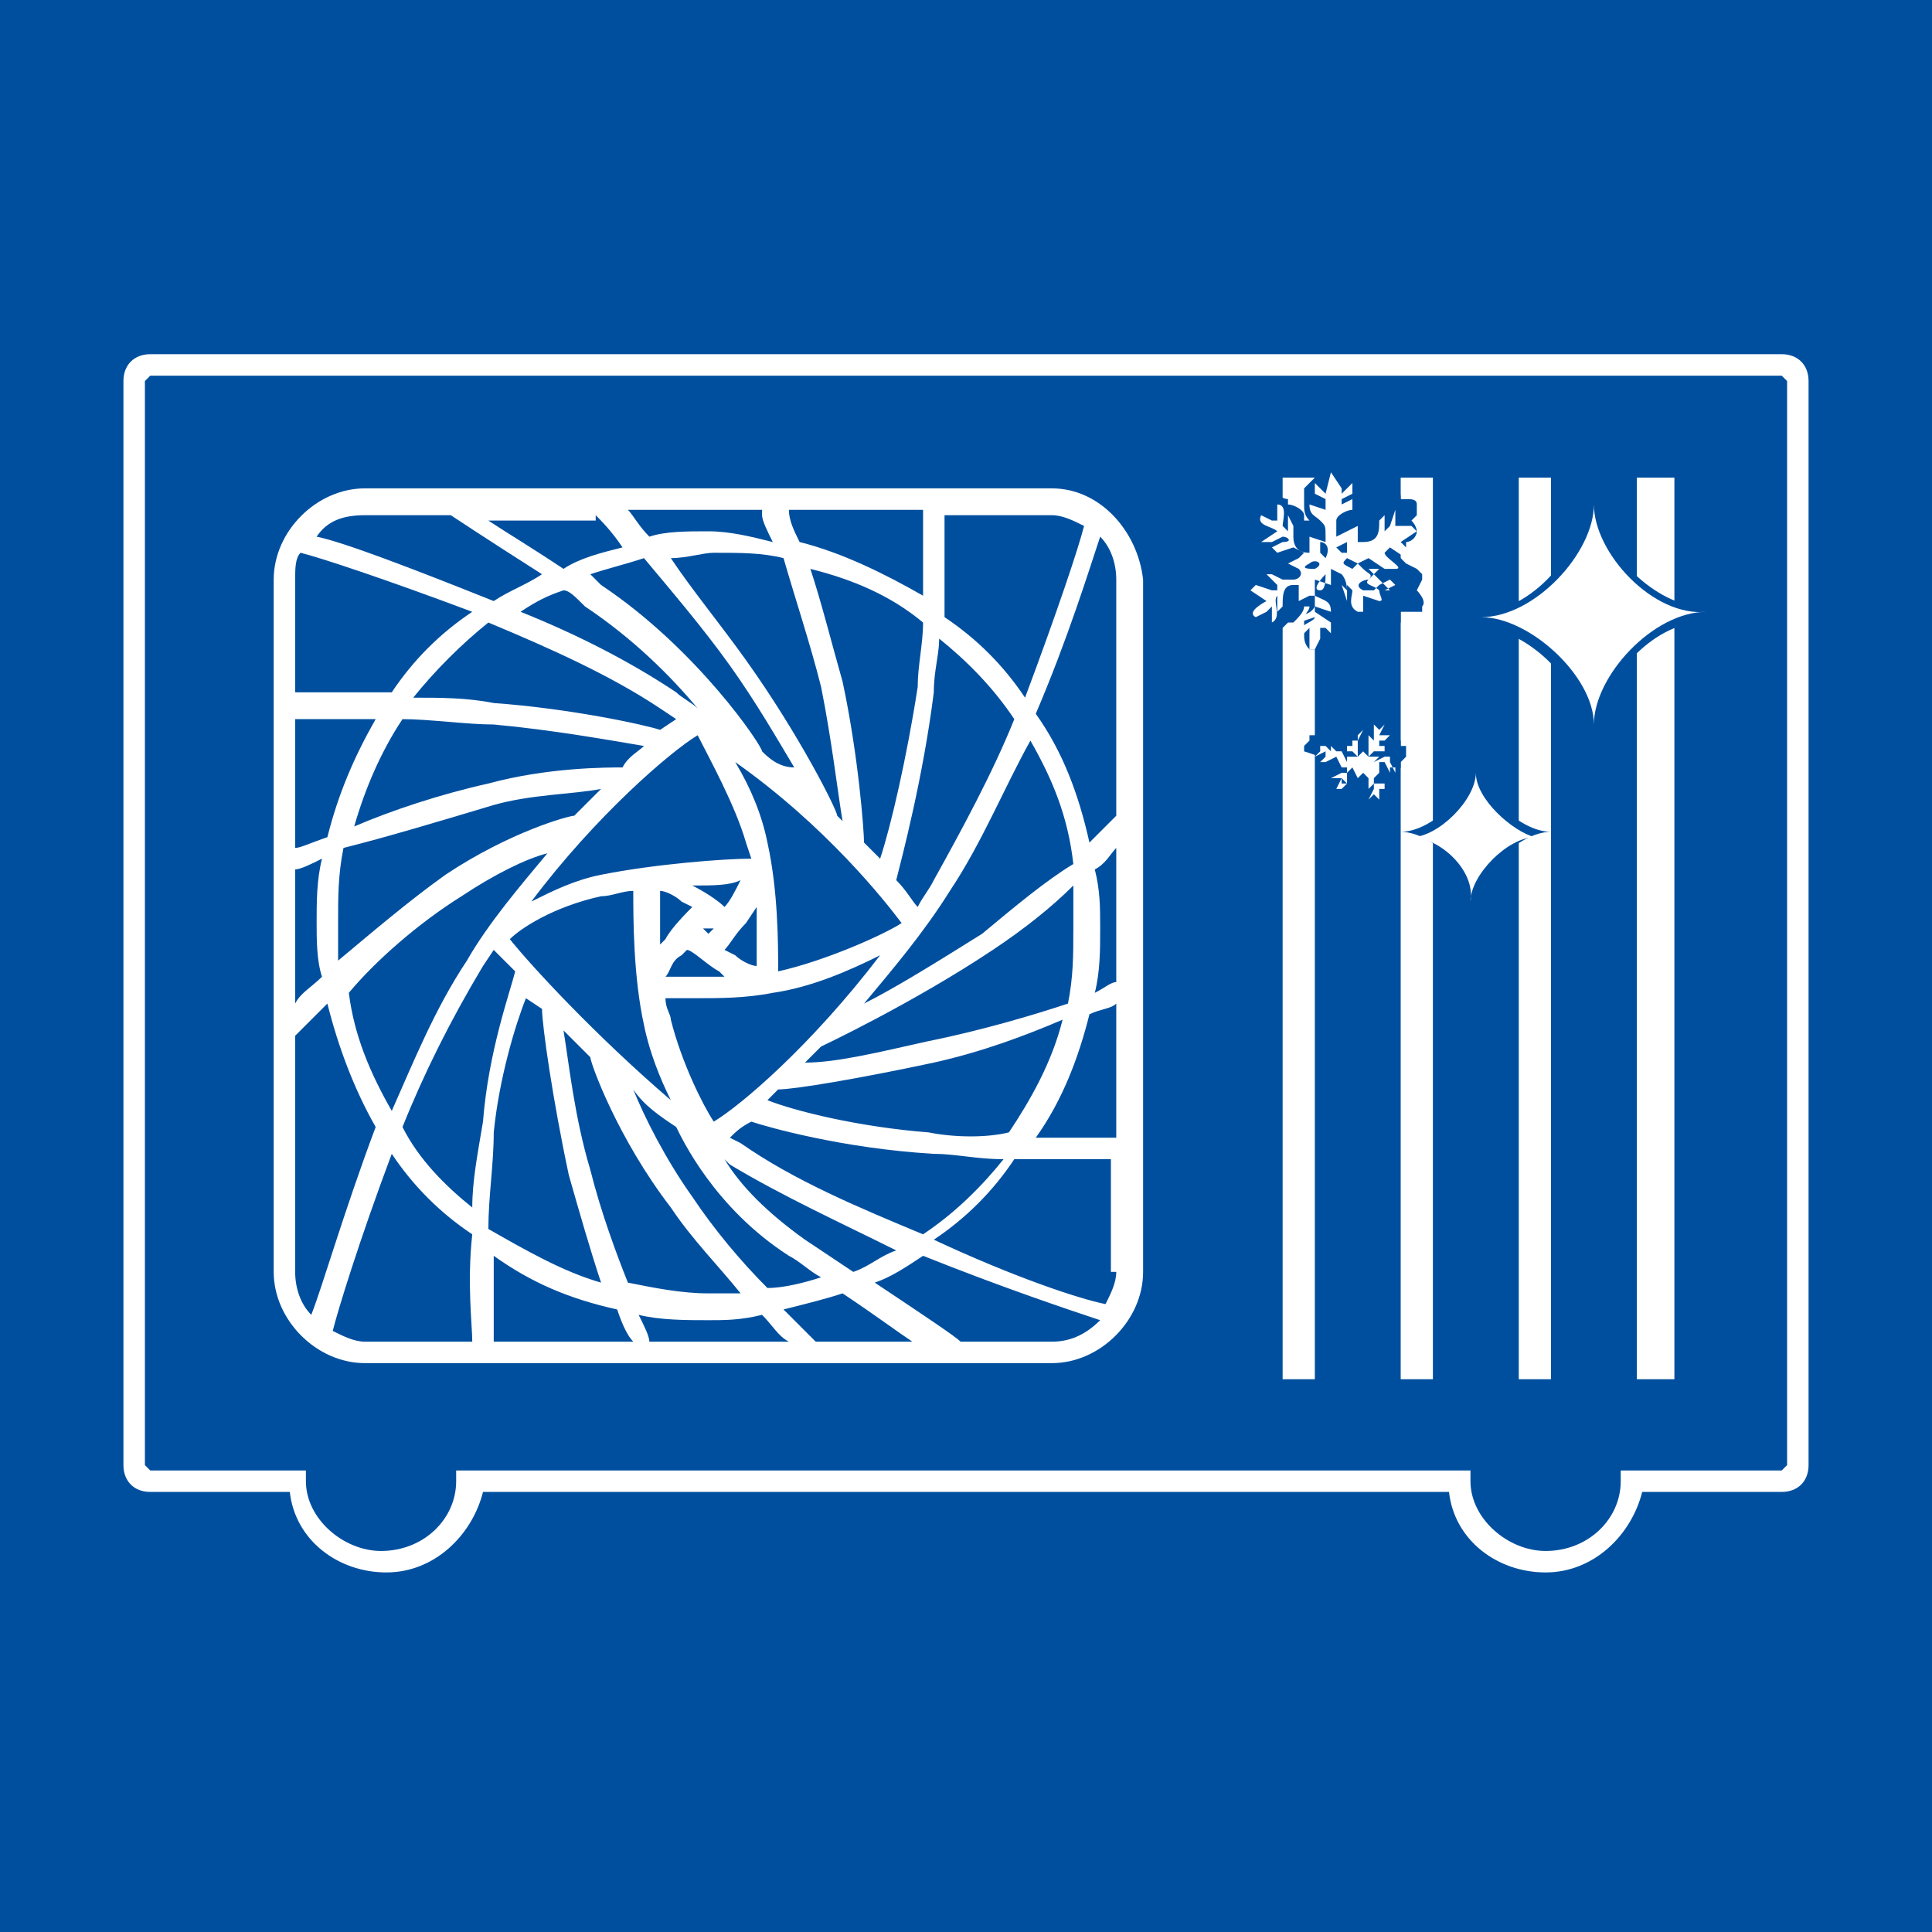
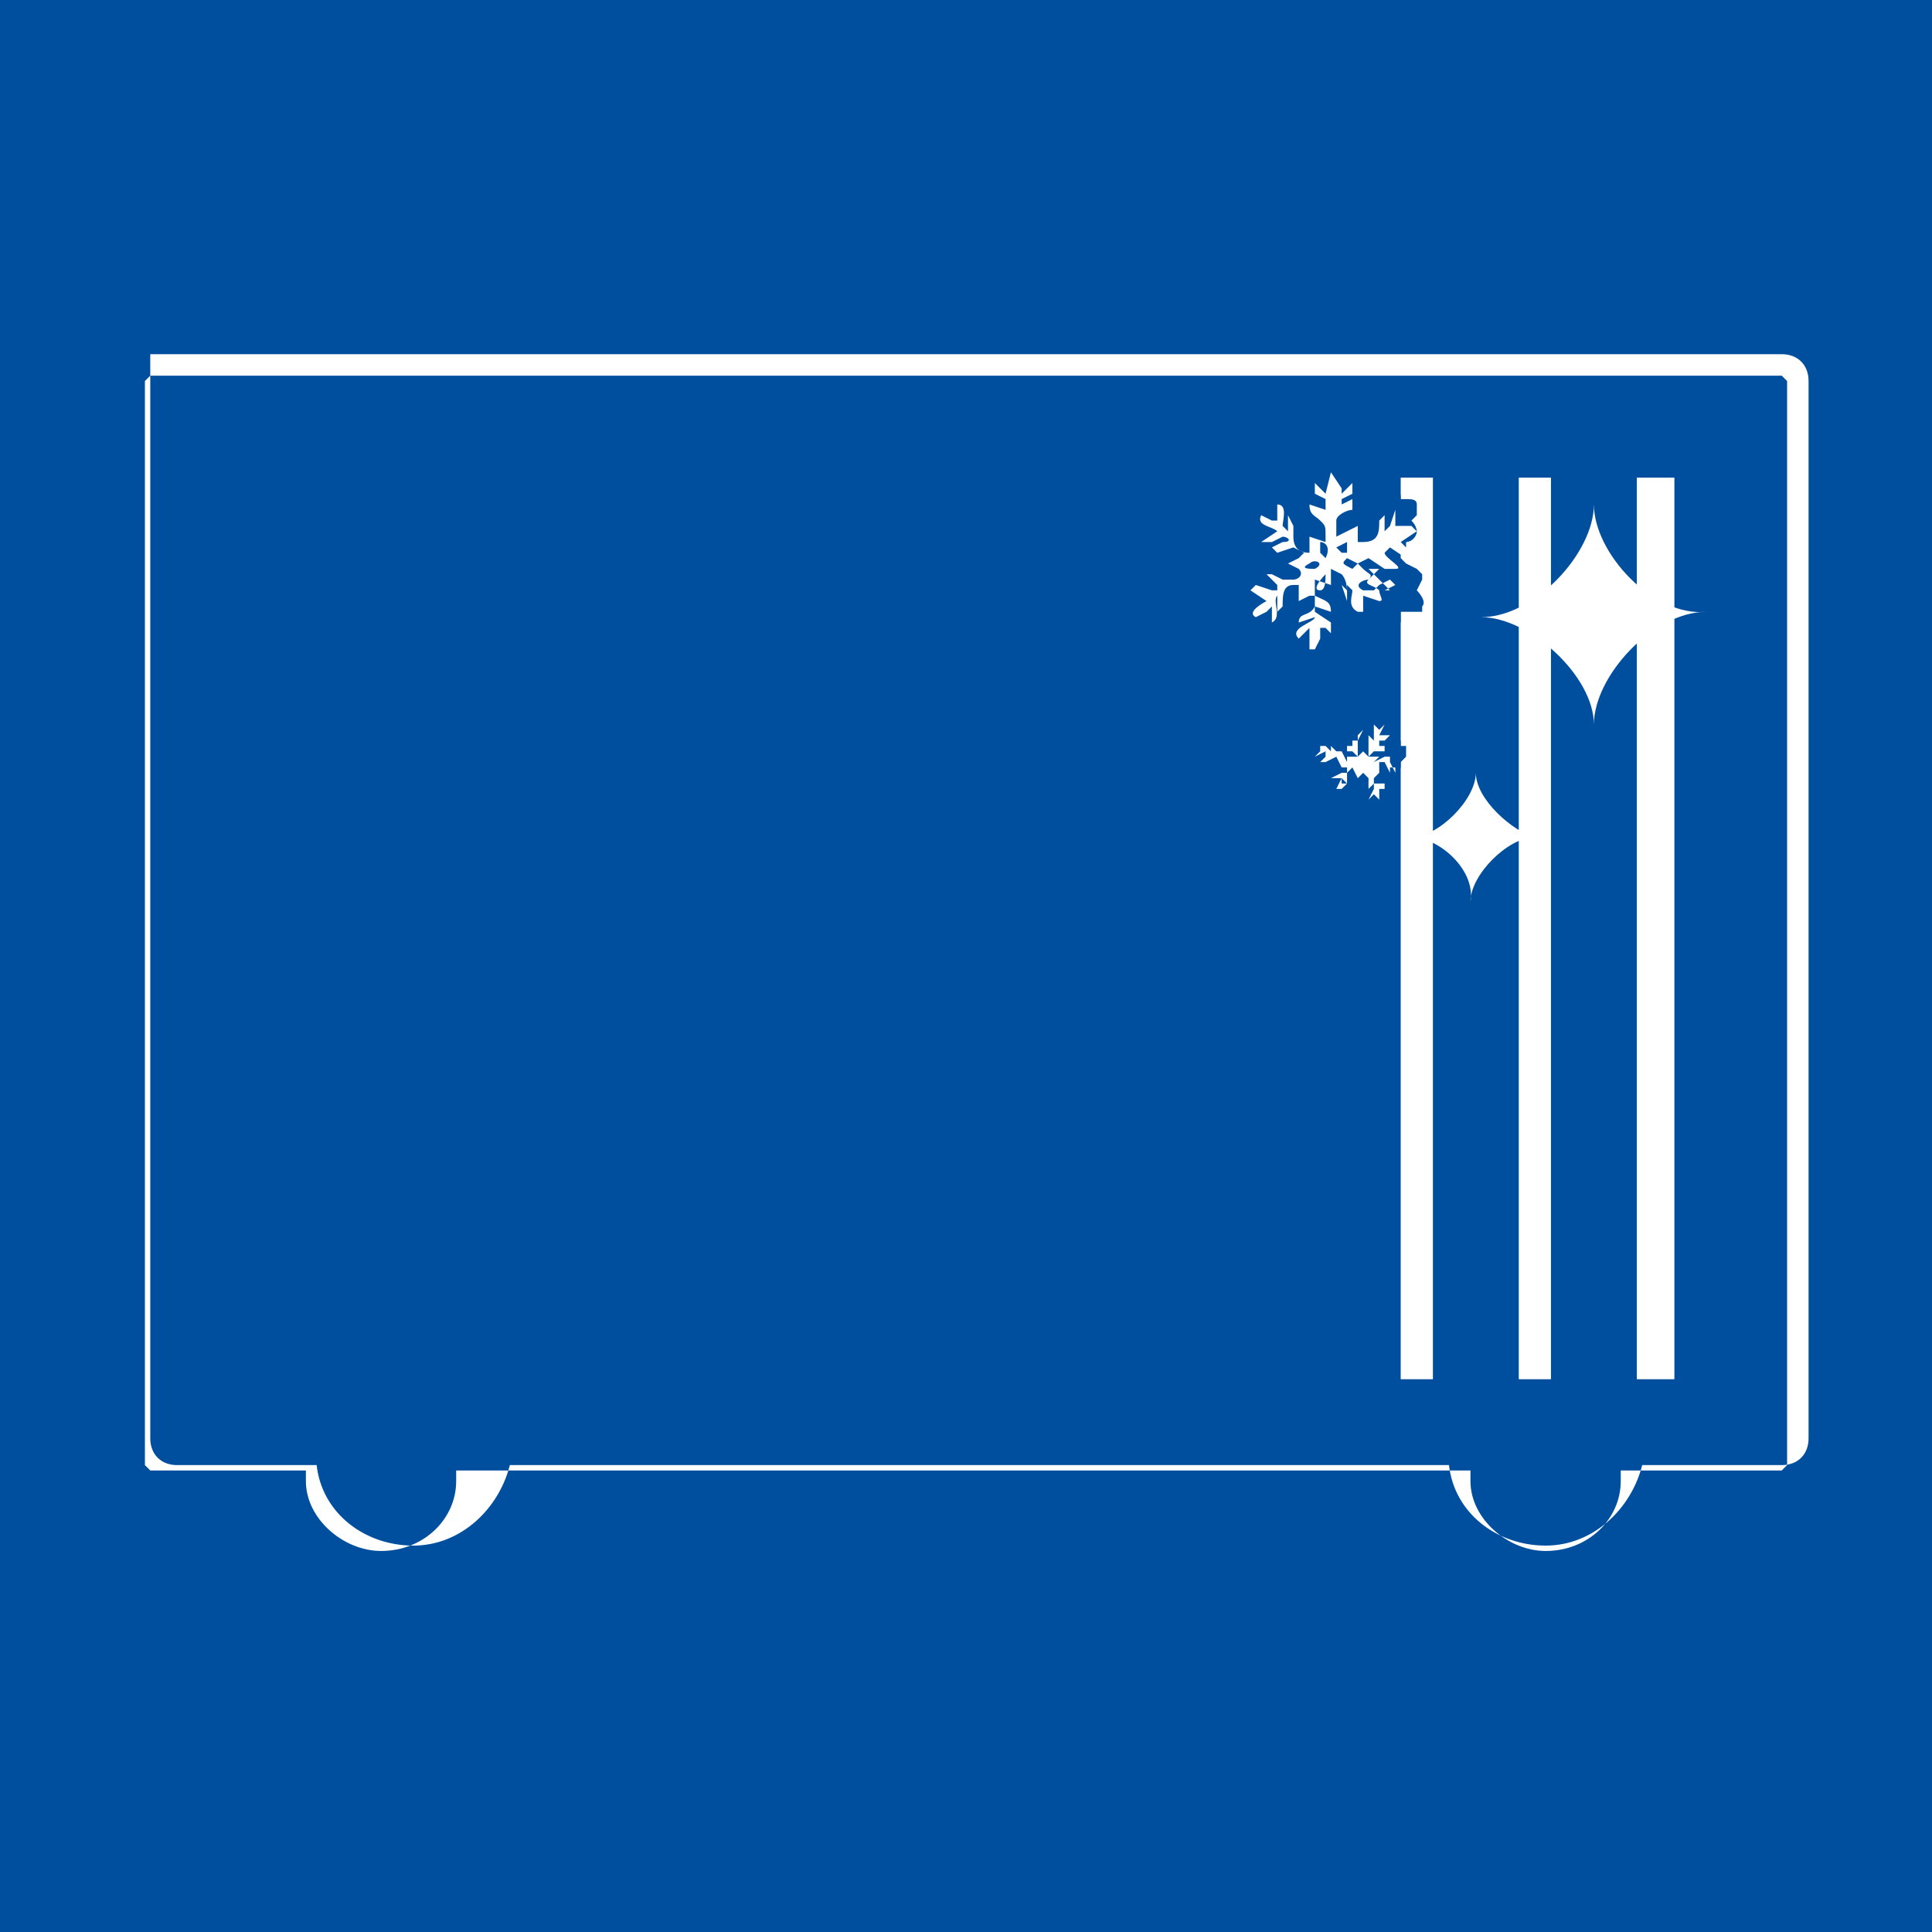
<svg xmlns="http://www.w3.org/2000/svg" version="1.1" id="Слой_1" x="0px" y="0px" viewBox="0 0 36 36" style="enable-background:new 0 0 36 36;" xml:space="preserve">
  <style type="text/css">
	.st0{fill:#004F9F;}
	.st1{fill:#FFFFFF;}
</style>
  <g>
    <rect x="0" class="st0" width="36" height="36" />
-     <path class="st1" d="M33.3,22.3v5l-0.1,0.1h-3l0,0.2c0,0.7-0.6,1.3-1.4,1.3c-0.7,0-1.4-0.6-1.4-1.3l0-0.2H8.5l0,0.2   c0,0.7-0.6,1.3-1.4,1.3c-0.7,0-1.4-0.6-1.4-1.3l0-0.2H2.8l-0.1-0.1V7.1L2.8,7h30.4l0.1,0.1v17.7c0.2,0.1,0.3,0.2,0.4,0.4V7.1   c0-0.3-0.2-0.5-0.5-0.5H2.8c-0.3,0-0.5,0.2-0.5,0.5v20.2c0,0.3,0.2,0.5,0.5,0.5h2.6c0.1,0.9,0.9,1.5,1.8,1.5c0.9,0,1.6-0.7,1.8-1.5   H27c0.1,0.9,0.9,1.5,1.8,1.5c0.9,0,1.6-0.7,1.8-1.5h2.6c0.3,0,0.5-0.2,0.5-0.5v-5.5C33.6,22.1,33.5,22.2,33.3,22.3" />
-     <polygon class="st1" points="23.9,8.9 23.9,22.2 23.9,24.4 23.9,25.7 24.5,25.7 24.5,24.3 24.5,22.2 24.5,8.9  " />
+     <path class="st1" d="M33.3,22.3v5l-0.1,0.1h-3l0,0.2c0,0.7-0.6,1.3-1.4,1.3c-0.7,0-1.4-0.6-1.4-1.3l0-0.2H8.5l0,0.2   c0,0.7-0.6,1.3-1.4,1.3c-0.7,0-1.4-0.6-1.4-1.3l0-0.2H2.8l-0.1-0.1V7.1L2.8,7h30.4l0.1,0.1v17.7c0.2,0.1,0.3,0.2,0.4,0.4V7.1   c0-0.3-0.2-0.5-0.5-0.5H2.8v20.2c0,0.3,0.2,0.5,0.5,0.5h2.6c0.1,0.9,0.9,1.5,1.8,1.5c0.9,0,1.6-0.7,1.8-1.5   H27c0.1,0.9,0.9,1.5,1.8,1.5c0.9,0,1.6-0.7,1.8-1.5h2.6c0.3,0,0.5-0.2,0.5-0.5v-5.5C33.6,22.1,33.5,22.2,33.3,22.3" />
    <polygon class="st1" points="26.1,8.9 26.1,22.2 26.1,24.1 26.1,25.7 26.7,25.7 26.7,24.1 26.7,22.2 26.7,8.9  " />
    <polygon class="st1" points="28.3,8.9 28.3,22.1 28.3,23.5 28.3,25.7 28.9,25.7 28.9,23.7 28.9,22 28.9,8.9  " />
    <polygon class="st1" points="30.5,8.9 30.5,22.2 30.5,23.4 30.5,25.7 31.2,25.7 31.2,23.3 31.2,22.2 31.2,8.9  " />
-     <path class="st1" d="M20.8,15.2c-0.1,0.1-0.2,0.2-0.5,0.5c-0.2-0.9-0.5-1.7-1-2.4c0.6-1.4,1-2.7,1.2-3.3c0.2,0.2,0.3,0.5,0.3,0.8   V15.2z M20.8,18.3c-0.1,0-0.2,0.1-0.4,0.2c0.1-0.4,0.1-0.8,0.1-1.2c0-0.4,0-0.7-0.1-1.1c0.2-0.1,0.3-0.3,0.4-0.4V18.3z M20.8,21.2   c-0.2,0-0.8,0-1.5,0c0.5-0.7,0.8-1.5,1-2.3c0.2-0.1,0.4-0.1,0.5-0.2V21.2z M20.8,23.7c0,0.2-0.1,0.4-0.2,0.6   c-0.5-0.1-1.7-0.5-3.2-1.2c0.6-0.4,1.1-0.9,1.5-1.5c0.4,0,0.8,0,1.1,0c0.3,0,0.5,0,0.7,0V23.7z M19.6,25h-1.7   c-0.1-0.1-0.7-0.5-1.6-1.1c0.3-0.1,0.6-0.3,0.9-0.5c1.5,0.6,2.7,1,3.3,1.2C20.2,24.9,19.9,25,19.6,25 M15.2,25L15.2,25   c0,0-0.2-0.2-0.6-0.6c0.4-0.1,0.8-0.2,1.1-0.3c0.6,0.4,1,0.7,1.3,0.9H15.2z M12.1,25c0-0.1-0.1-0.3-0.2-0.5   c0.4,0.1,0.9,0.1,1.3,0.1c0.3,0,0.6,0,1-0.1c0.2,0.2,0.3,0.4,0.5,0.5H12.1z M11,21.8c-0.3-1-0.4-2-0.5-2.6c0.2,0.2,0.3,0.3,0.5,0.5   l0,0c0,0.1,0.5,1.5,1.5,2.8c0.4,0.6,0.9,1.1,1.3,1.6c-0.2,0-0.4,0-0.6,0c-0.5,0-1-0.1-1.5-0.2C11.5,23.4,11.2,22.6,11,21.8 M9.2,25   c0-0.3,0-0.9,0-1.6c0.7,0.5,1.4,0.8,2.3,1c0.1,0.3,0.2,0.5,0.3,0.6H9.2z M8.8,22.5c-0.5-0.4-1-0.9-1.3-1.5c0.4-1,0.9-2,1.5-3   l0.2-0.3c0.1,0.1,0.2,0.2,0.4,0.4c-0.1,0.4-0.5,1.5-0.6,2.8C8.9,21.5,8.8,22,8.8,22.5 M8.8,25h-2c-0.2,0-0.4-0.1-0.6-0.2   c0.1-0.4,0.5-1.7,1.1-3.3c0.4,0.6,0.9,1.1,1.5,1.5C8.7,23.9,8.8,24.7,8.8,25 M5.5,23.7v-4.4c0.1-0.1,0.3-0.3,0.6-0.6   c0.2,0.8,0.5,1.6,0.9,2.3C6.4,22.6,6,24,5.8,24.5C5.6,24.3,5.5,24,5.5,23.7 M5.5,16.2c0.1,0,0.3-0.1,0.5-0.2   c-0.1,0.4-0.1,0.8-0.1,1.2c0,0.3,0,0.7,0.1,1c-0.2,0.2-0.4,0.3-0.5,0.5V16.2z M5.5,13.4c0.3,0,0.8,0,1.5,0   c-0.4,0.7-0.7,1.4-0.9,2.2c-0.3,0.1-0.5,0.2-0.6,0.2V13.4z M5.5,10.8c0-0.2,0-0.4,0.1-0.5c0.4,0.1,1.6,0.5,3.2,1.1   c-0.6,0.4-1.1,0.9-1.5,1.5c-0.8,0-1.5,0-1.8,0V10.8z M6.8,9.6h1.6c0,0,0.6,0.4,1.7,1.1c-0.3,0.2-0.6,0.3-0.9,0.5   c-1.5-0.6-2.8-1.1-3.3-1.2C6.1,9.7,6.4,9.6,6.8,9.6 M11.1,9.6c0.1,0.1,0.3,0.3,0.5,0.6c-0.4,0.1-0.8,0.2-1.1,0.4   c-0.6-0.4-1.1-0.7-1.4-0.9H11.1z M14.2,9.6c0,0.1,0.1,0.3,0.2,0.5C14,10,13.6,9.9,13.2,9.9c-0.4,0-0.8,0-1.1,0.1   c-0.2-0.2-0.3-0.4-0.4-0.5H14.2z M15.3,12.8c0.2,1,0.3,1.9,0.4,2.5l-0.1-0.1c0-0.1-0.7-1.5-1.7-2.9c-0.5-0.7-1-1.3-1.4-1.9   c0.3,0,0.6-0.1,0.8-0.1c0.5,0,0.9,0,1.3,0.1C14.8,11.1,15.1,12,15.3,12.8 M17.2,9.6c0,0.3,0,0.8,0,1.5c-0.7-0.4-1.5-0.8-2.3-1   c-0.1-0.2-0.2-0.4-0.2-0.6H17.2z M17.5,11.9c0.5,0.4,1,0.9,1.4,1.5c-0.4,1-1,2.1-1.5,3c-0.1,0.2-0.2,0.3-0.3,0.5   c-0.1-0.1-0.2-0.3-0.4-0.5c0.1-0.4,0.5-1.9,0.7-3.5C17.4,12.5,17.5,12.2,17.5,11.9 M18.3,17.4c-0.8,0.5-1.6,1-2.2,1.3   c0.5-0.6,1.1-1.3,1.6-2.1c0.6-0.9,1-1.9,1.5-2.8c0.4,0.7,0.7,1.4,0.8,2.3C19.5,16.4,18.9,16.9,18.3,17.4 M17.3,19.4   c-0.9,0.2-1.7,0.4-2.3,0.4l0.3-0.3l0,0c0,0,1.7-0.8,3.2-1.8c0.6-0.4,1.1-0.8,1.5-1.2c0,0.3,0,0.5,0,0.8c0,0.5,0,0.9-0.1,1.4   C19.3,18.9,18.3,19.2,17.3,19.4 M17.3,21.1c-1.3-0.1-2.5-0.4-3-0.6l0.2-0.2c0.3,0,1.5-0.2,2.9-0.5c0.9-0.2,1.7-0.5,2.4-0.8   c-0.2,0.8-0.6,1.5-1,2.1C18.4,21.2,17.8,21.2,17.3,21.1 M13.8,21.3l-0.2-0.1c0.1-0.1,0.2-0.2,0.4-0.3c0.3,0.1,1.7,0.5,3.4,0.6   c0.4,0,0.8,0.1,1.3,0.1c-0.4,0.5-0.9,1-1.5,1.4C16,22.5,14.8,22,13.8,21.3 M15,23.1c-0.7-0.5-1.2-1-1.5-1.5l0.1,0.1   c1,0.6,2.1,1.1,3.1,1.6c-0.3,0.1-0.5,0.3-0.8,0.4C15.6,23.5,15.3,23.3,15,23.1 M12.6,21c0.1,0.2,0.7,1.5,2.1,2.4   c0.2,0.1,0.4,0.3,0.6,0.4c-0.3,0.1-0.7,0.2-1,0.2c-0.5-0.5-1-1.1-1.4-1.7c-0.5-0.7-0.9-1.5-1.1-2C12,20.6,12.3,20.8,12.6,21    M8.6,16.7c0.6-0.4,1.2-0.7,1.6-0.8c-0.5,0.6-1.1,1.3-1.5,2c-0.6,0.9-1,1.9-1.4,2.8c-0.4-0.7-0.7-1.4-0.8-2.2   C7,17.9,7.8,17.2,8.6,16.7 M9.2,15c0.7-0.2,1.5-0.2,2-0.3c-0.1,0.1-0.3,0.3-0.5,0.5c-0.1,0-1.2,0.3-2.4,1.1c-0.7,0.5-1.4,1.1-2,1.6   c0-0.2,0-0.5,0-0.7c0-0.5,0-0.9,0.1-1.4C7.2,15.6,8.2,15.3,9.2,15 M9.2,13.5c1.1,0.1,2.2,0.3,2.8,0.4c-0.1,0.1-0.3,0.2-0.4,0.4   c-0.3,0-1.4,0-2.5,0.3c-0.9,0.2-1.8,0.5-2.5,0.8c0.2-0.7,0.5-1.4,0.9-2C8,13.4,8.7,13.5,9.2,13.5 M12.3,13.2l0.3,0.2l-0.3,0.2   c-0.3-0.1-1.7-0.4-3.1-0.5c-0.5-0.1-1-0.1-1.5-0.1c0.4-0.5,0.9-1,1.4-1.4C10.3,12.1,11.4,12.6,12.3,13.2 M10.9,11.3   c0.9,0.6,1.6,1.3,2.1,1.9c-0.1-0.1-0.3-0.2-0.4-0.3c-0.9-0.6-1.9-1.1-2.9-1.5c0.3-0.2,0.5-0.3,0.8-0.4C10.6,11,10.7,11.1,10.9,11.3    M14.2,14L14.2,14c0-0.1-1.2-1.9-3-3.1l-0.2-0.2c0.3-0.1,0.7-0.2,1-0.3c0.5,0.6,1.1,1.3,1.6,2c0.5,0.7,0.9,1.4,1.2,1.9   C14.5,14.3,14.3,14.1,14.2,14 M13,18.6c0.4,0,0.9,0,1.4-0.1c0.7-0.1,1.4-0.4,2-0.7c-1.3,1.7-2.6,2.8-3.1,3.1   c-0.2-0.3-0.6-1.1-0.8-1.9c0-0.1-0.1-0.2-0.1-0.4C12.6,18.6,12.8,18.6,13,18.6 M12.3,16.6c0.1,0,0.3,0.1,0.4,0.2l0.2,0.1   c-0.1,0.1-0.4,0.4-0.5,0.6l-0.1,0.1C12.3,17.2,12.3,16.9,12.3,16.6 M11.2,16.3c-0.5,0.1-0.9,0.3-1.3,0.5c1.2-1.6,2.6-2.8,3.1-3.1   c0.2,0.4,0.7,1.3,0.9,2l0.1,0.3C13.5,16,12.2,16.1,11.2,16.3 M13.5,17.7c0.1-0.1,0.2-0.3,0.4-0.5l0.2-0.3c0,0.4,0,0.9,0,1.1   c-0.1,0-0.3-0.1-0.4-0.2L13.5,17.7 M13.4,18.1l0.1,0.1c-0.4,0-0.8,0-1.1,0c0.1-0.1,0.1-0.3,0.3-0.4l0.1-0.1   C12.9,17.7,13.2,18,13.4,18.1 M13.3,17.3l-0.1,0.1l-0.1-0.1L13.3,17.3L13.3,17.3 M12.9,16.5c0.4,0,0.7,0,0.9-0.1   c-0.1,0.2-0.2,0.4-0.3,0.5C13.3,16.7,12.9,16.5,12.9,16.5 M15.7,12.7c-0.2-0.7-0.4-1.5-0.6-2.1c0.8,0.2,1.5,0.5,2.1,1   c0,0.4-0.1,0.8-0.1,1.2c-0.2,1.3-0.5,2.6-0.7,3.2l-0.3-0.3C16.1,15.5,16,14.1,15.7,12.7 M16.8,17.2c-0.3,0.2-1.4,0.7-2.3,0.9   c0-0.5,0-1.5-0.2-2.4c-0.1-0.5-0.3-1-0.6-1.5C15.4,15.4,16.5,16.8,16.8,17.2 M10.1,18.8c0,0.3,0.2,1.7,0.5,3.1   c0.2,0.7,0.4,1.4,0.6,2c-0.7-0.2-1.4-0.6-2.1-1c0-0.6,0.1-1.2,0.1-1.8c0.1-1,0.4-2,0.6-2.5L10.1,18.8 M9.5,17.5   c0.2-0.2,0.8-0.6,1.7-0.8c0.2,0,0.4-0.1,0.6-0.1c0,0.5,0,1.6,0.2,2.5c0.1,0.5,0.3,1,0.5,1.4C11.1,19.3,9.9,18,9.5,17.5 M17.6,9.6h2   c0.2,0,0.4,0.1,0.6,0.2c-0.1,0.4-0.5,1.6-1.1,3.2c-0.4-0.6-0.9-1.1-1.5-1.5C17.6,10.6,17.6,9.9,17.6,9.6 M19.6,9.1H6.8   c-0.9,0-1.7,0.8-1.7,1.7v12.9c0,0.9,0.8,1.7,1.7,1.7h12.8c0.9,0,1.7-0.8,1.7-1.7V10.8C21.2,9.9,20.5,9.1,19.6,9.1" />
    <path class="st0" d="M24.8,12.4L24.8,12.4l-0.2-0.3l-0.1,0h0l-0.1,0c-0.1-0.1-0.1-0.2-0.1-0.3l0-0.1l0-0.1c0-0.2,0.1-0.2,0.1-0.3   h-0.1l0,0c0,0.1-0.1,0.2-0.2,0.3l-0.1,0l-0.1,0.1l0,0l-0.1,0h0l-0.2-0.1l-0.1-0.1l-0.1,0h0l-0.1,0c-0.1-0.1-0.2-0.2-0.2-0.2   l0.2-0.2L23,11l0.2-0.2l0.2-0.1h0v0l0.1-0.1l0.2-0.1h0l0.1,0l0-0.1v0l0,0l-0.1,0c-0.1,0-0.2,0-0.2-0.1l-0.1-0.1v0   c-0.1,0-0.2,0-0.2-0.1l0-0.1l0-0.1l0.1-0.1c-0.1-0.1-0.1-0.2-0.1-0.3l0-0.1l0.1-0.1h0l0.2,0V9.2h0.2c0.1,0,0.2,0.1,0.3,0.1l0,0.1h0   c0.1,0,0.3,0.1,0.3,0.2v0.1l0.1,0c-0.1-0.1-0.1-0.2-0.1-0.3l0-0.2l0-0.1l0.2-0.2l0,0h0l0.1,0l0-0.1l0.2-0.2h0   c0.2,0,0.3,0.1,0.3,0.2v0l0.1,0h0l0.1,0l0.2,0.2l-0.1,0.2l0,0.1l-0.1,0.3h0.1l0,0c0-0.2,0.1-0.3,0.2-0.3l0.1,0l0.2-0.2h0l0,0   c0.2,0,0.2,0.1,0.2,0.2l0.1,0h0c0.1,0,0.2,0,0.2,0.1l0,0.2l-0.1,0.1c0.1,0.1,0.1,0.2,0.1,0.2c0,0.1-0.1,0.2-0.2,0.2h0l0,0.1l-0.2,0   H26l-0.1,0l0,0.1v0l0.1,0l0.2,0.2l0.2,0.1l0.1,0.1l0,0.1l-0.1,0.2c0,0,0.2,0.2,0.1,0.3l0,0.1l-0.2,0h0l-0.2,0l0,0.1l0,0.1l-0.1,0h0   l-0.2,0l-0.1-0.1l0,0h-0.1l-0.1-0.1l-0.1-0.2l-0.1,0c0.1,0.1,0.1,0.2,0.1,0.3l0,0.2h0l0,0.2v0.3l-0.2-0.2l0,0L25,12.3l0,0.1   L24.8,12.4L24.8,12.4L24.8,12.4z" />
    <path class="st1" d="M24.8,8.8L24.8,8.8l-0.1,0.4l0,0L24.5,9l0,0l0,0.2l0.2,0.1l0,0.2h0l0,0l-0.3-0.1c0,0.2,0.1,0.2,0.2,0.3   c0.1,0.1,0.1,0.1,0.1,0.3l0,0.1l-0.3-0.1l0,0.3c-0.2,0-0.3-0.1-0.3-0.3l0-0.2L24,9.6l0,0l0,0.3l0,0l-0.1-0.1c0-0.1,0.1-0.4-0.1-0.4   c0,0.1,0,0.3,0,0.3l-0.1,0l-0.2-0.1l0,0c-0.1,0.2,0.2,0.2,0.3,0.3l-0.3,0.2l0.1,0l0.1,0l0.2-0.1h0l0,0c0.1,0,0.2,0.1,0,0.1   l-0.2,0.1l0.1,0.1l0,0l0.3-0.1l0,0l0.2,0.1l-0.1,0.1L24,10.5l0.2,0.1c0.1,0.1,0,0.2-0.1,0.2l-0.2,0l-0.2-0.1l-0.1,0l0.2,0.2l0,0.1   l-0.1,0l-0.3-0.1l-0.1,0.1l0.3,0.2c0,0-0.4,0.2-0.2,0.3l0,0l0.2-0.1l0.1-0.1h0l0,0.3l0,0c0.2-0.1,0-0.4,0.1-0.5l0,0l0,0.1l0,0.2   l0,0l0.1-0.1c0-0.2,0-0.4,0.2-0.4l0.1,0v0.3l0,0l0.2-0.1l0.1,0l0,0.2c-0.1,0.2-0.3,0.1-0.3,0.3l0.3-0.1l0,0c0,0.1-0.5,0.2-0.3,0.4   l0,0l0.1-0.1l0.1-0.1l0,0l0,0.4l0.1,0l0.1-0.2c0-0.1,0-0.2,0-0.2l0.1,0l0.1,0.1l0-0.2l-0.3-0.2l0-0.1l0,0l0.3,0.1   c0-0.2-0.1-0.2-0.3-0.3l0-0.3l0.3,0.1l0-0.3l0.2,0.1l0,0.2l0.1,0.3l0,0l0-0.3l0,0l0.1,0.1c0,0.1-0.1,0.3,0.1,0.4l0.1,0l0-0.3l0,0   l0.3,0.1h0c0.1,0,0-0.1,0-0.2c-0.1-0.1-0.3-0.1-0.2-0.2l0.2-0.2l-0.1,0l-0.1,0L25.9,11L25.8,11l0.2-0.1l-0.1-0.1l0,0l0,0l-0.2,0.1   l-0.1,0.1l-0.2,0c-0.2-0.1,0-0.2,0.1-0.2c0.1-0.1,0-0.1-0.1-0.2l-0.1-0.1l0.2-0.1h0l0.3,0.2H26c0.2,0-0.2-0.2-0.2-0.3l0.1-0.1   l0.3,0.2l0.1,0l0-0.1l-0.2-0.2l0.3-0.2l-0.1-0.1L26,9.8L26,9.5l0,0l-0.1,0.3l-0.1,0.1h0l0-0.1l0-0.2l0,0l-0.1,0.1   c0,0.2,0,0.4-0.3,0.4l-0.1,0l0-0.3l0,0l-0.2,0.1L24.9,10h0V9.7c0-0.1,0.2-0.2,0.3-0.2l0-0.2l0,0l-0.2,0.1h0l0-0.1l0.2-0.1L25.2,9   l0,0l-0.1,0.1l-0.1,0.1l0-0.1L24.8,8.8L24.8,8.8 M24.7,10.4l-0.1-0.1l0-0.2C24.7,10.1,24.8,10.2,24.7,10.4L24.7,10.4 M25,10.3   l-0.1-0.1l0.2-0.1l0,0l0,0.2L25,10.3 M24.5,10.6c-0.1,0-0.3,0-0.1-0.1l0,0C24.5,10.4,24.7,10.5,24.5,10.6L24.5,10.6 M25.2,10.6   L25.2,10.6c-0.2-0.1-0.2-0.1-0.1-0.2l0,0l0.2,0.1L25.2,10.6 M24.6,11L24.6,11c-0.2,0,0.1-0.3,0.1-0.3l0,0   C24.7,10.8,24.7,11,24.6,11 M25.1,11l-0.1-0.1l0-0.2C25,10.7,25.1,10.8,25.1,11L25.1,11" />
-     <path class="st0" d="M29.5,13.6c0-0.9-1.1-1.9-1.9-1.9l0-0.3c0.9,0,1.9-1.1,1.9-2h0.3c0,0.9,1.1,1.9,1.9,1.9l0,0.3   c-0.9,0-1.9,1.1-1.9,2L29.5,13.6z" />
    <path class="st1" d="M29.7,9.4c0,0.9-1.1,2.1-2.1,2.1c0.9,0,2.1,1.1,2.1,2c0-0.9,1.1-2.1,2.1-2.1C30.8,11.5,29.7,10.3,29.7,9.4" />
-     <path class="st0" d="M27.5,14.1c0,0.6-0.8,1.4-1.4,1.4c0.6,0,1.4,0.8,1.4,1.4c0-0.6,0.8-1.4,1.4-1.4C28.3,15.5,27.5,14.7,27.5,14.1   " />
    <path class="st1" d="M27.5,14.4c0,0.5-0.7,1.2-1.2,1.2c0.5,0,1.2,0.6,1.1,1.2c0-0.5,0.7-1.2,1.2-1.2C28.2,15.5,27.5,14.9,27.5,14.4   " />
    <path class="st0" d="M25.1,13.9L25.1,13.9L25.1,13.9L25.1,13.9z M24.9,14.9L24.9,14.9l-0.1,0l-0.1-0.1l0-0.1l0-0.1l0,0l0-0.1l0-0.1   l0.1-0.1l0,0h0l-0.1,0l-0.1,0l0-0.1l0,0l0,0l0-0.1L24.3,14l0-0.1l0.1-0.1l0-0.1l0.2,0h0l0.1,0l0-0.1v-0.2l0.1,0l0.1-0.2l0,0l0.1,0   l0,0l0-0.1l0.2,0.2l0,0.1l0,0l0-0.1l0,0h0l0.1,0l0.1,0l0,0l0.2,0l0.1,0l0.1,0l0,0.1v0.1l0,0l0.1,0.1l0,0.1l0,0.1l0.1,0l0.1,0l0,0   l0,0l0,0.1l0,0l0.1,0l0,0.1l0,0.1l-0.1,0.1l0,0l0,0.1L26,14.6h0l0,0l0,0.1l0,0.1l-0.1,0.1l-0.1,0.1h0l0,0.1l-0.1,0.1l-0.1,0h0   l-0.1,0l0,0l-0.1,0h0l-0.1,0l0-0.1l0-0.1l0,0l0,0.1l0,0l0,0L25,15.1L24.9,14.9z" />
    <path class="st1" d="M25.8,13.5L25.8,13.5l-0.1,0.1l0,0l-0.1-0.1v0l0,0.1l0,0.1l0,0.1l0,0h0l-0.1-0.1l0,0.2l0,0.2l0,0l-0.1-0.1   l-0.1,0.1l0-0.2l0.1-0.1l0,0l0,0l-0.1,0.1h0l0,0l0-0.1l0.1-0.2l-0.1,0.1l0,0l0-0.1h0l0,0.2l-0.2,0l0,0l0,0l0.1,0h0l0,0l0,0.1   l-0.1,0l0,0.1l0,0l0.1,0l0,0l0.1,0.1l-0.1,0l-0.1,0l0,0.1L25,14L24.9,14l-0.1-0.1l0,0l0,0.1l0,0l0,0l-0.1-0.1l-0.1,0l0,0.1l-0.2,0   l0,0l0.1,0l0.1,0l0,0l-0.1,0.1l0,0l0.2-0.1l0,0l0,0.1l-0.1,0.1l0,0l0.1,0l0.2-0.1l0,0L25,14.3l0,0l0.1,0l0,0l0,0.1l-0.2,0l0.1,0   l0,0l-0.2,0.1l0,0l0.1,0l0.1,0l0,0l-0.1,0.2l0,0l0.1,0l0.1-0.1l0,0l0,0.1l0-0.1L25,14.6l0-0.1l0,0l0.1,0.1l0-0.2l0.1-0.1l0.1,0.2   l0.1-0.1l0.1,0.1l0,0.1l0,0.1l0,0l0.1-0.1l0,0l0,0.1l-0.1,0.2l0,0l0.1-0.1l0,0l0.1,0.1l0,0l0-0.1l0-0.1l0.1,0l0,0l0,0l-0.1,0l0,0   l0.1,0l0-0.1l0,0l0,0l-0.1,0l-0.1,0l0-0.1l0.1-0.1l0-0.1l0-0.1l0.1,0h0l0.1,0.2l0,0l0-0.2l0,0l0.1,0.2l0,0l0,0l0-0.1l0.2,0v0   l-0.2,0l0.1-0.1l0,0l-0.1,0.1l-0.1,0l0,0l0-0.1l0-0.1l0,0l-0.1,0l-0.2,0.1l0,0l0.1-0.1l0,0l-0.1,0l-0.1,0l0,0l0.1-0.1l0.2,0l0-0.1   l0,0l-0.1,0l0,0l0-0.1l0.1,0l0.1-0.1l0,0l-0.1,0l-0.1,0v0L25.8,13.5L25.8,13.5z M25.3,14L25.3,14l0-0.2L25.3,14L25.3,14 M25.4,14.1   L25.4,14.1l0.1-0.1l0,0L25.4,14.1L25.4,14.1 M25.2,14.1L25.2,14.1L25.2,14.1L25.2,14.1L25.2,14.1 M25.5,14.3L25.5,14.3L25.5,14.3   L25.5,14.3L25.5,14.3L25.5,14.3 M25.1,14.2L25.1,14.2l0.1-0.1l0,0L25.1,14.2 M25.3,14.4L25.3,14.4l0-0.2L25.3,14.4L25.3,14.4" />
  </g>
</svg>